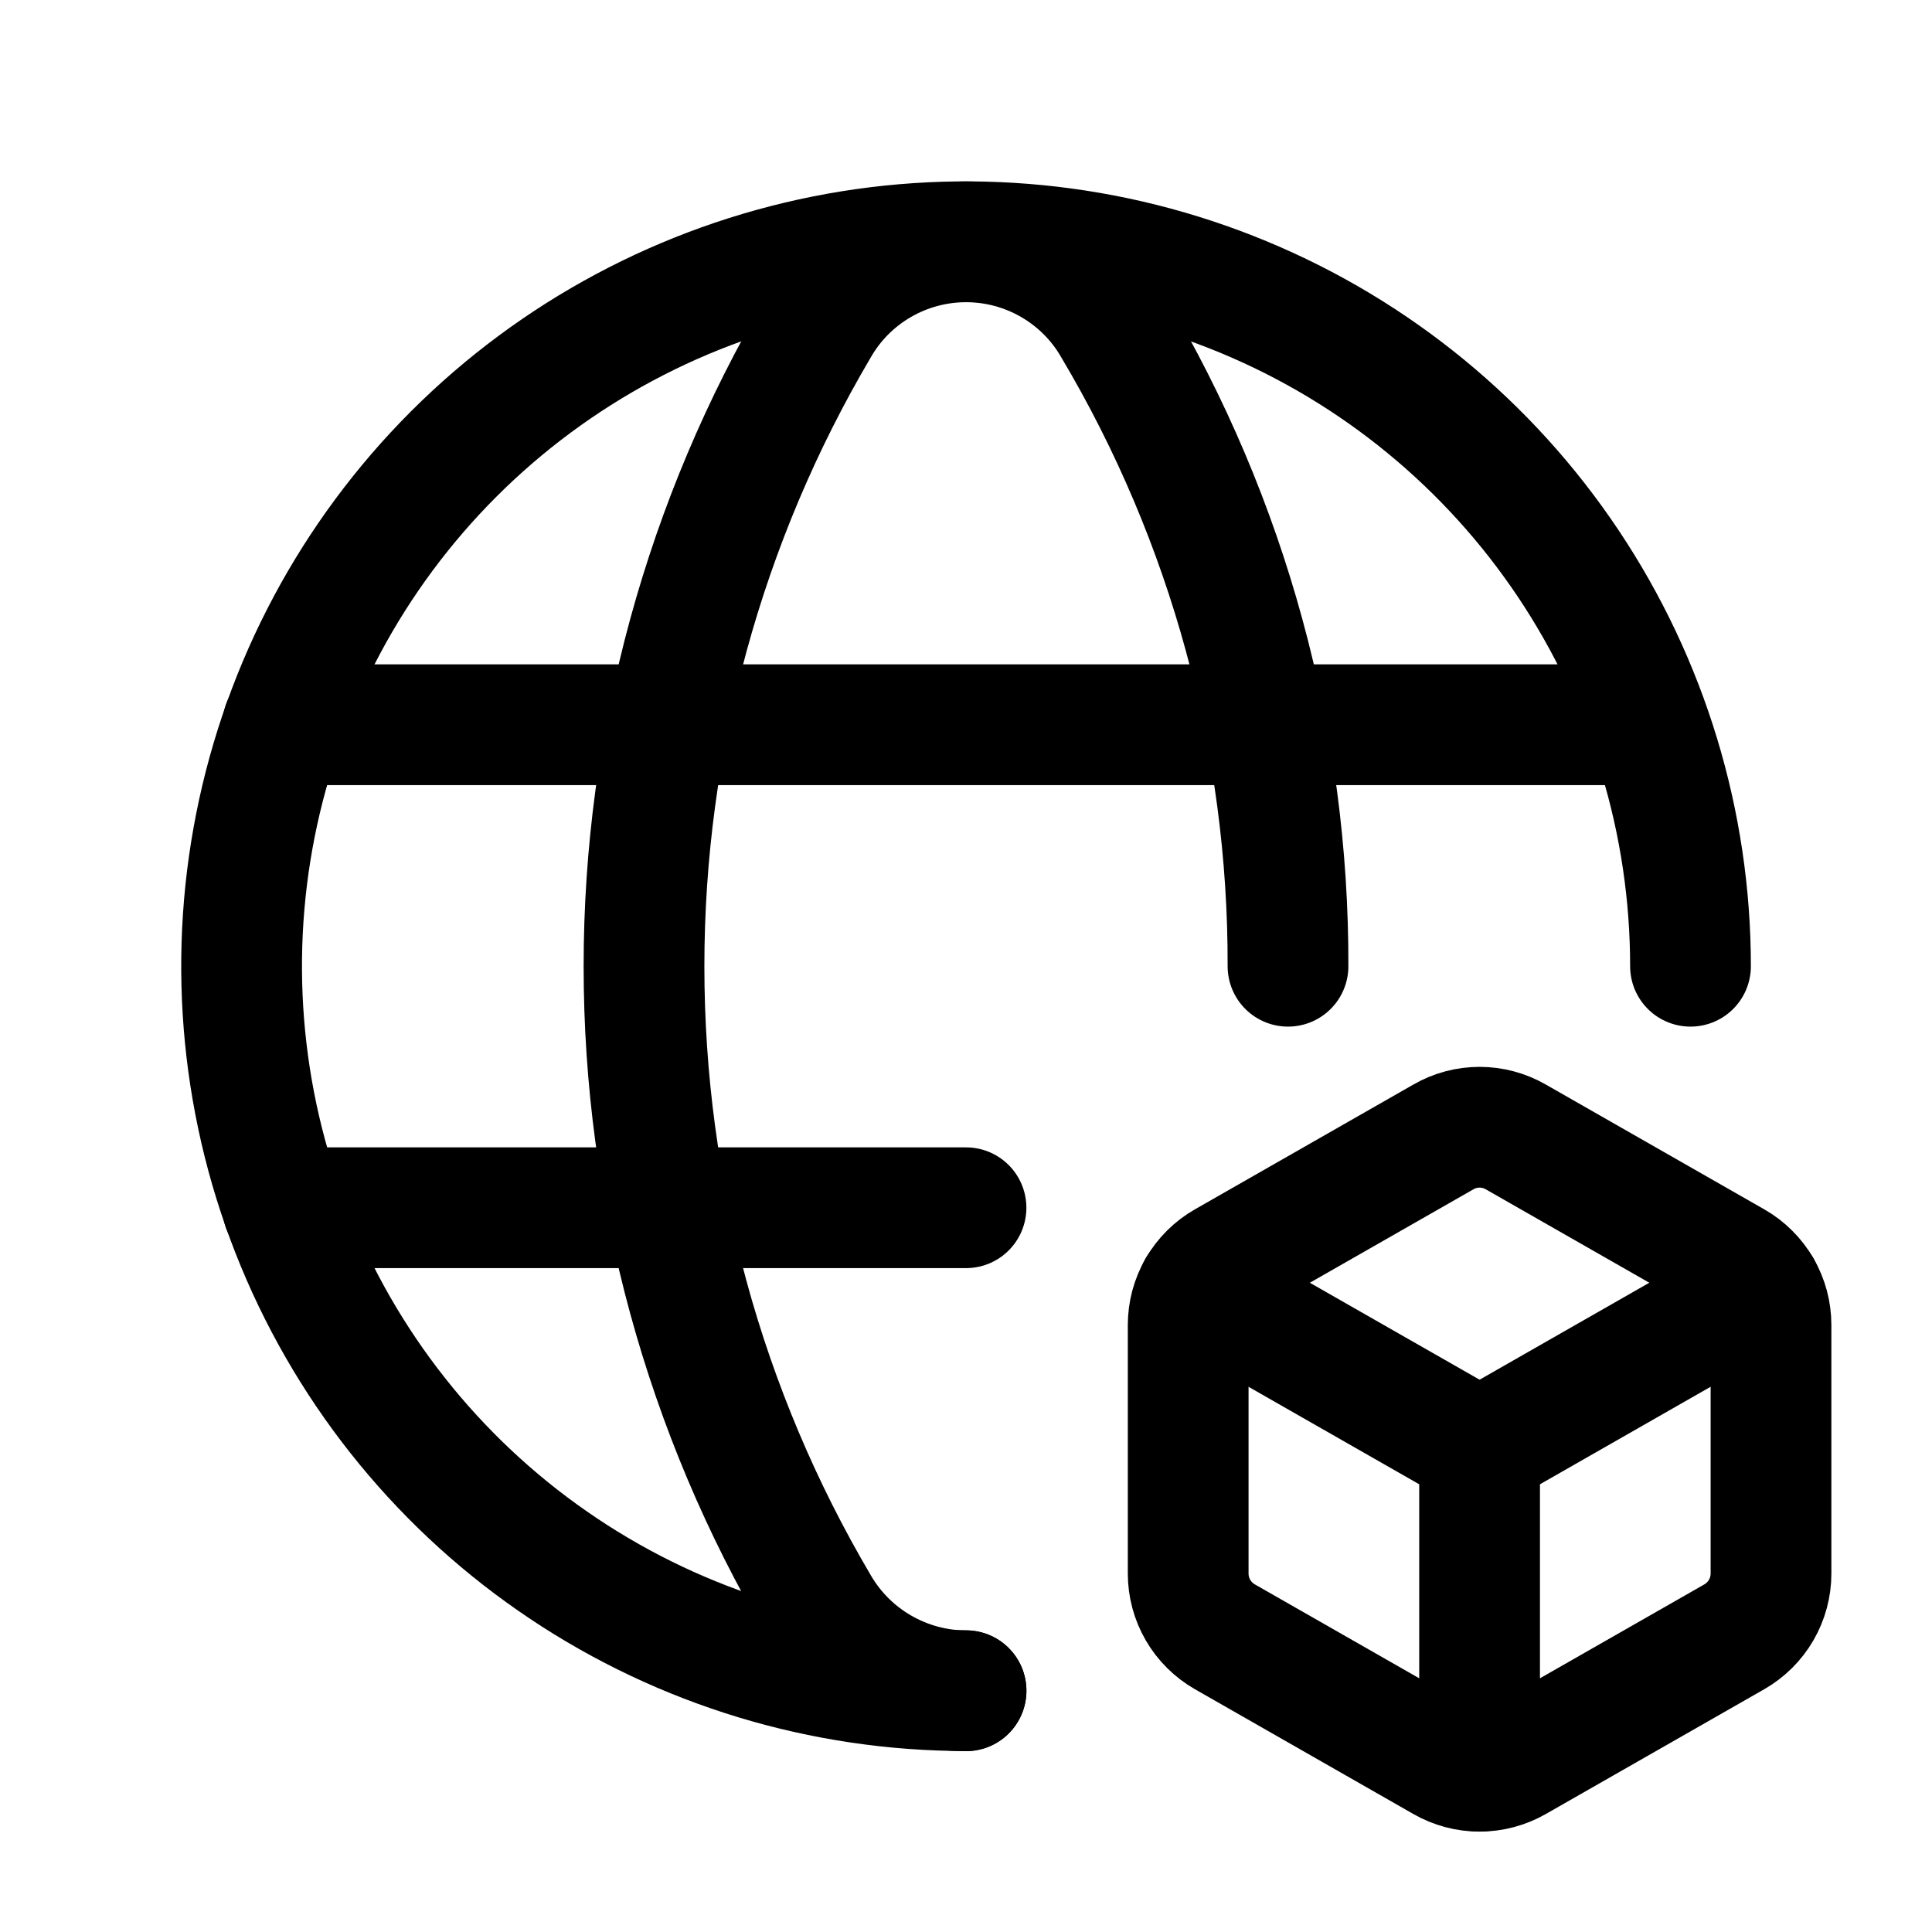
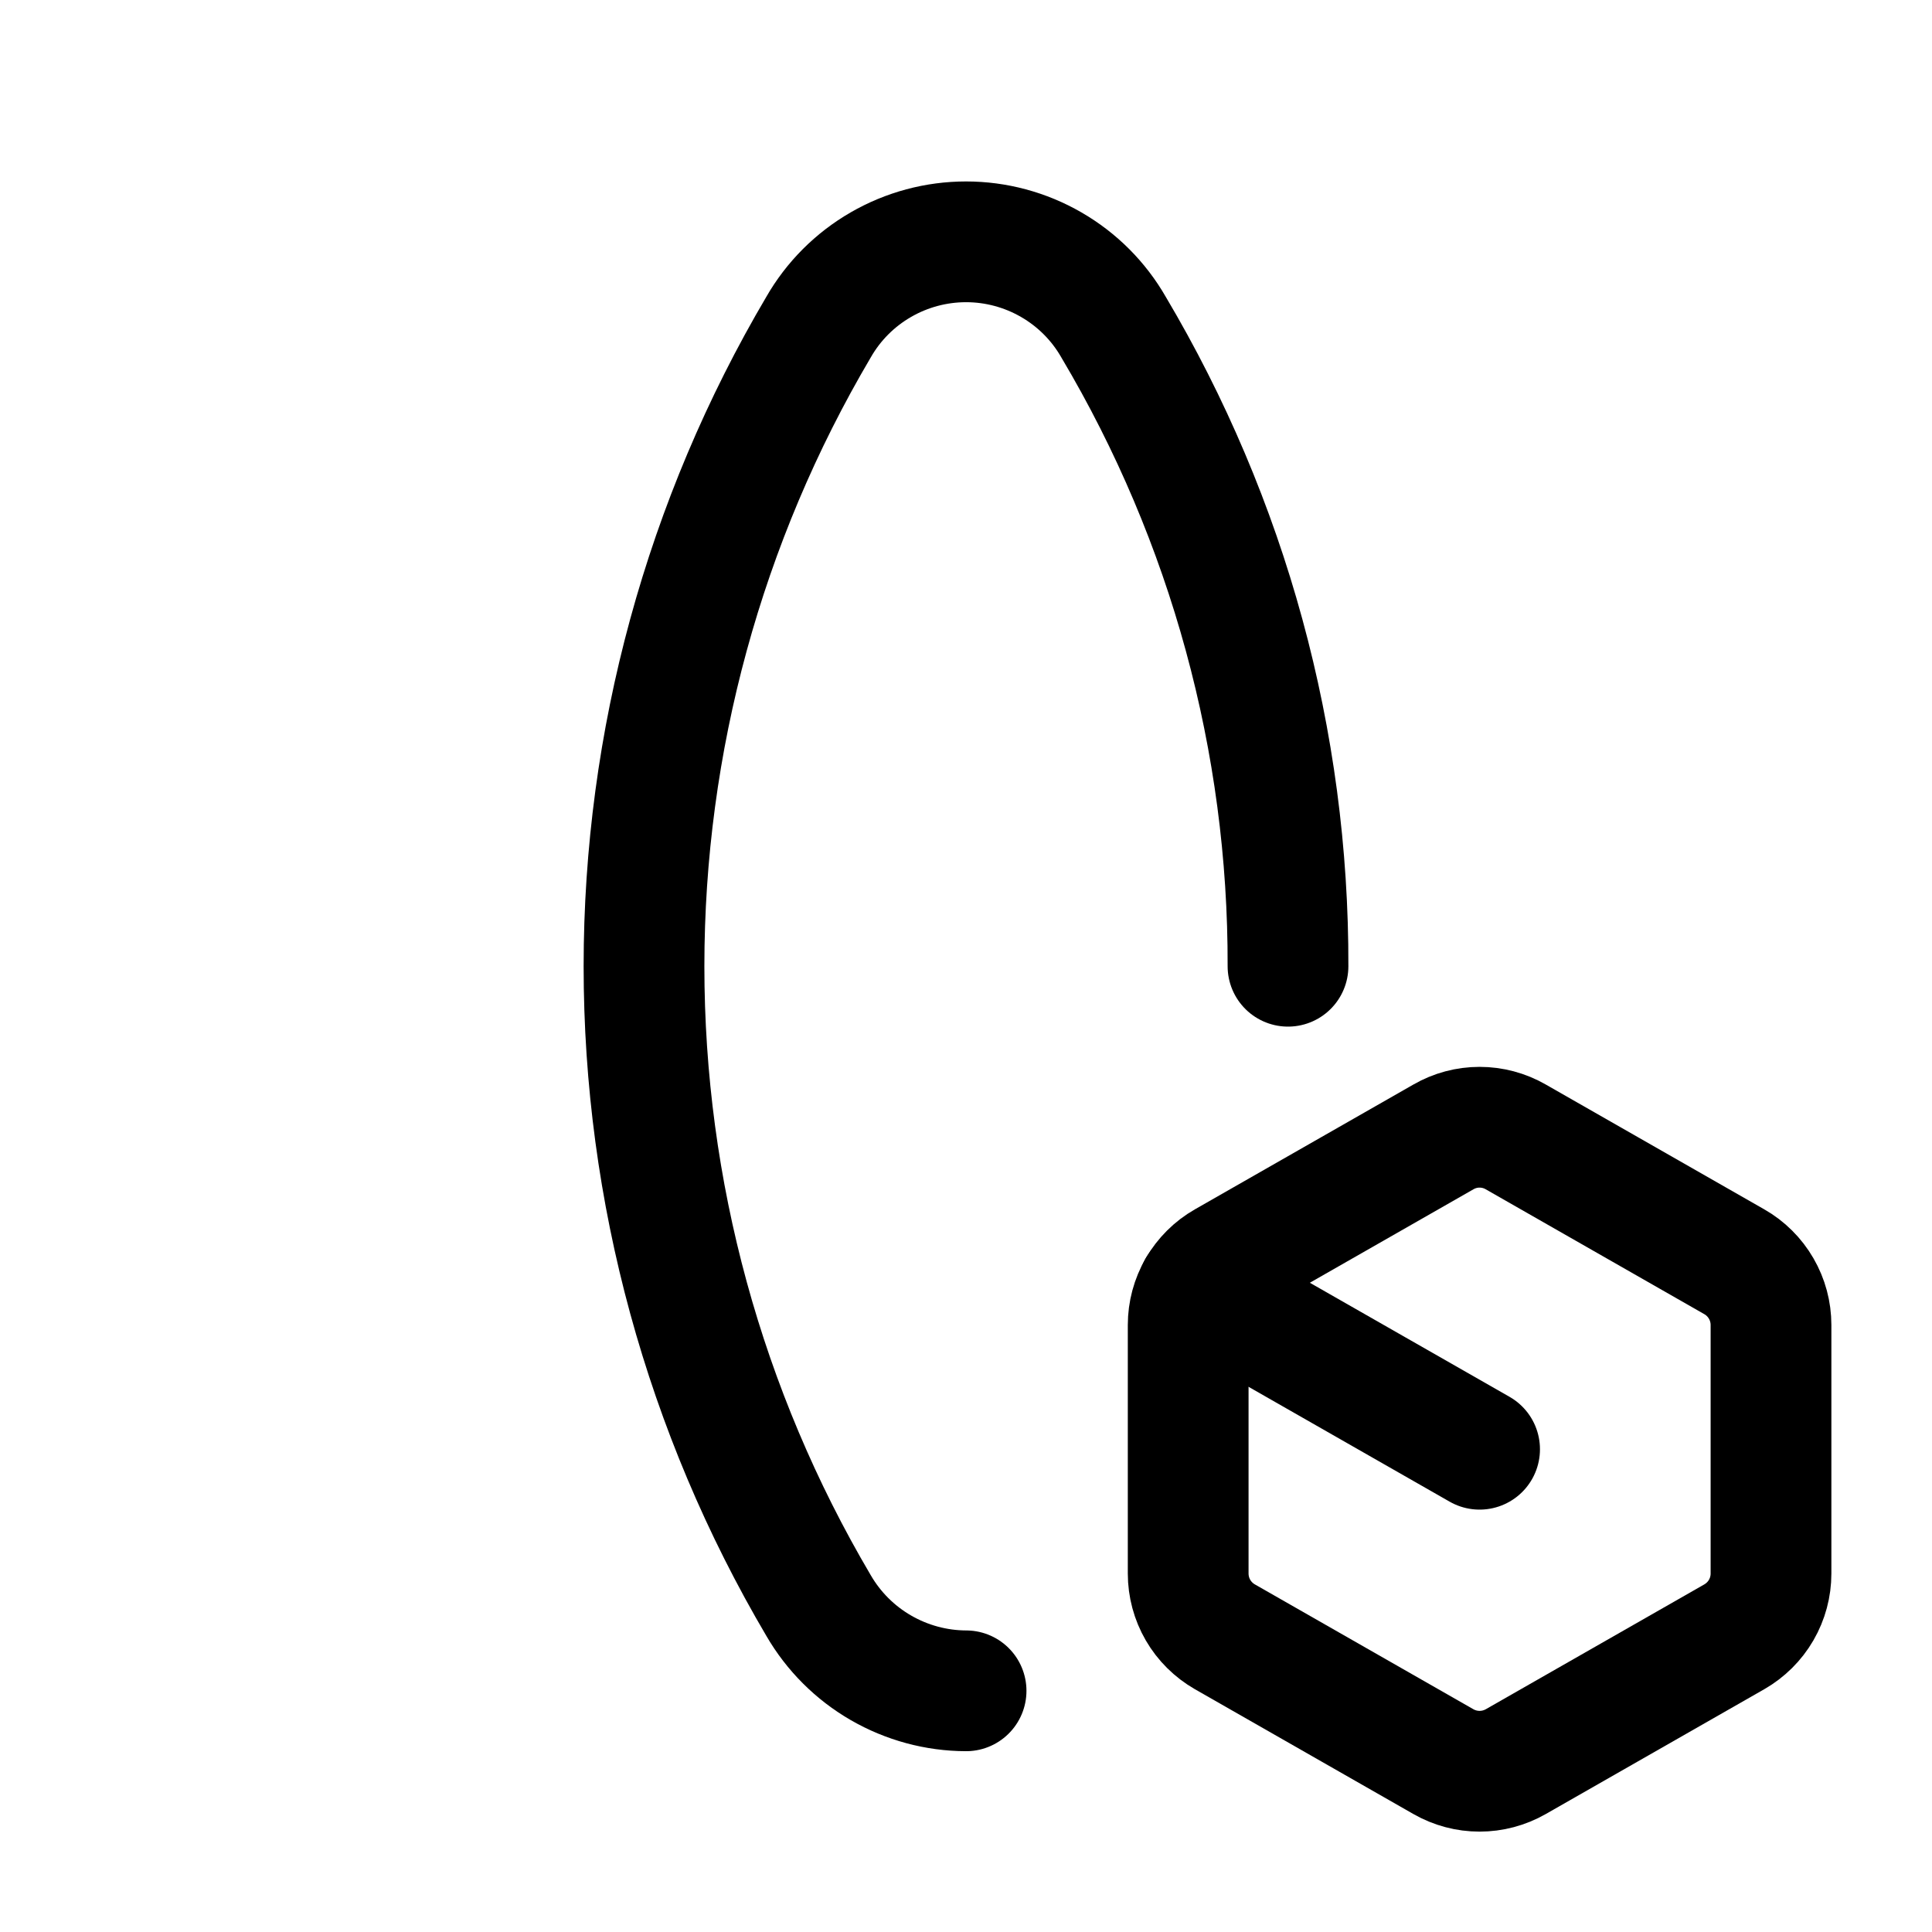
<svg xmlns="http://www.w3.org/2000/svg" width="24" height="24" viewBox="0 0 24 24" fill="none">
  <g clip-path="url(#clip0_200_1035)">
    <path d="M17.931 21.884L15.216 20.333C15.077 20.253 14.962 20.139 14.882 20.001C14.802 19.863 14.76 19.706 14.76 19.547V16.46C14.76 16.3 14.802 16.144 14.882 16.006C14.962 15.868 15.077 15.753 15.216 15.674L17.931 14.123C18.068 14.044 18.222 14.003 18.38 14.003C18.537 14.003 18.692 14.044 18.829 14.123L21.544 15.674C21.683 15.753 21.798 15.868 21.878 16.006C21.958 16.144 22 16.3 22 16.46V19.547C22 19.706 21.958 19.863 21.878 20.001C21.798 20.139 21.683 20.253 21.544 20.333L18.829 21.884C18.692 21.962 18.537 22.003 18.38 22.003C18.222 22.003 18.068 21.962 17.931 21.884Z" stroke="#3193D3" style="stroke:#3193D3;stroke:color(display-p3 0.192 0.577 0.828);stroke-opacity:1;" stroke-width="1.5" stroke-linecap="round" stroke-linejoin="round" />
    <path d="M14.882 16.005L18.38 18.003" stroke="#3193D3" style="stroke:#3193D3;stroke:color(display-p3 0.192 0.577 0.828);stroke-opacity:1;" stroke-width="1.5" stroke-linecap="round" stroke-linejoin="round" />
-     <path d="M21.877 16.005L18.38 18.003" stroke="#3193D3" style="stroke:#3193D3;stroke:color(display-p3 0.192 0.577 0.828);stroke-opacity:1;" stroke-width="1.5" stroke-linecap="round" stroke-linejoin="round" />
-     <path d="M18.38 18.003V22.002" stroke="#3193D3" style="stroke:#3193D3;stroke:color(display-p3 0.192 0.577 0.828);stroke-opacity:1;" stroke-width="1.5" stroke-linecap="round" stroke-linejoin="round" />
-     <path d="M12 21.002C10.22 21.002 8.48 20.474 7 19.485C5.52 18.497 4.367 17.091 3.686 15.447C3.005 13.802 2.827 11.993 3.174 10.247C3.521 8.501 4.378 6.898 5.637 5.639C6.896 4.381 8.499 3.524 10.245 3.176C11.991 2.829 13.8 3.007 15.445 3.689C17.089 4.37 18.494 5.523 19.483 7.003C20.472 8.483 21 10.223 21 12.003" stroke="#3193D3" style="stroke:#3193D3;stroke:color(display-p3 0.192 0.577 0.828);stroke-opacity:1;" stroke-width="1.5" stroke-linecap="round" stroke-linejoin="round" />
-     <path d="M3.513 9.003H20.42" stroke="#3193D3" style="stroke:#3193D3;stroke:color(display-p3 0.192 0.577 0.828);stroke-opacity:1;" stroke-width="1.5" stroke-linecap="round" stroke-linejoin="round" />
-     <path d="M3.514 15.003H12" stroke="#3193D3" style="stroke:#3193D3;stroke:color(display-p3 0.192 0.577 0.828);stroke-opacity:1;" stroke-width="1.5" stroke-linecap="round" stroke-linejoin="round" />
    <path d="M16 12.003C16.008 9.21 15.259 6.466 13.833 4.064C13.648 3.741 13.381 3.474 13.059 3.288C12.737 3.102 12.372 3.004 12.001 3.004C11.629 3.004 11.264 3.102 10.942 3.288C10.62 3.474 10.353 3.741 10.168 4.064C8.749 6.469 8 9.211 8 12.004C8 14.796 8.749 17.538 10.168 19.944C10.354 20.265 10.621 20.532 10.943 20.718C11.265 20.904 11.63 21.003 12.001 21.004" stroke="#3193D3" style="stroke:#3193D3;stroke:color(display-p3 0.192 0.577 0.828);stroke-opacity:1;" stroke-width="1.5" stroke-linecap="round" stroke-linejoin="round" />
  </g>
  <defs>
    <clipPath id="clip0_200_1035">
      <rect width="24" height="24" fill="white" style="fill:white;fill-opacity:1;" transform="translate(0 0.003)" />
    </clipPath>
  </defs>
</svg>